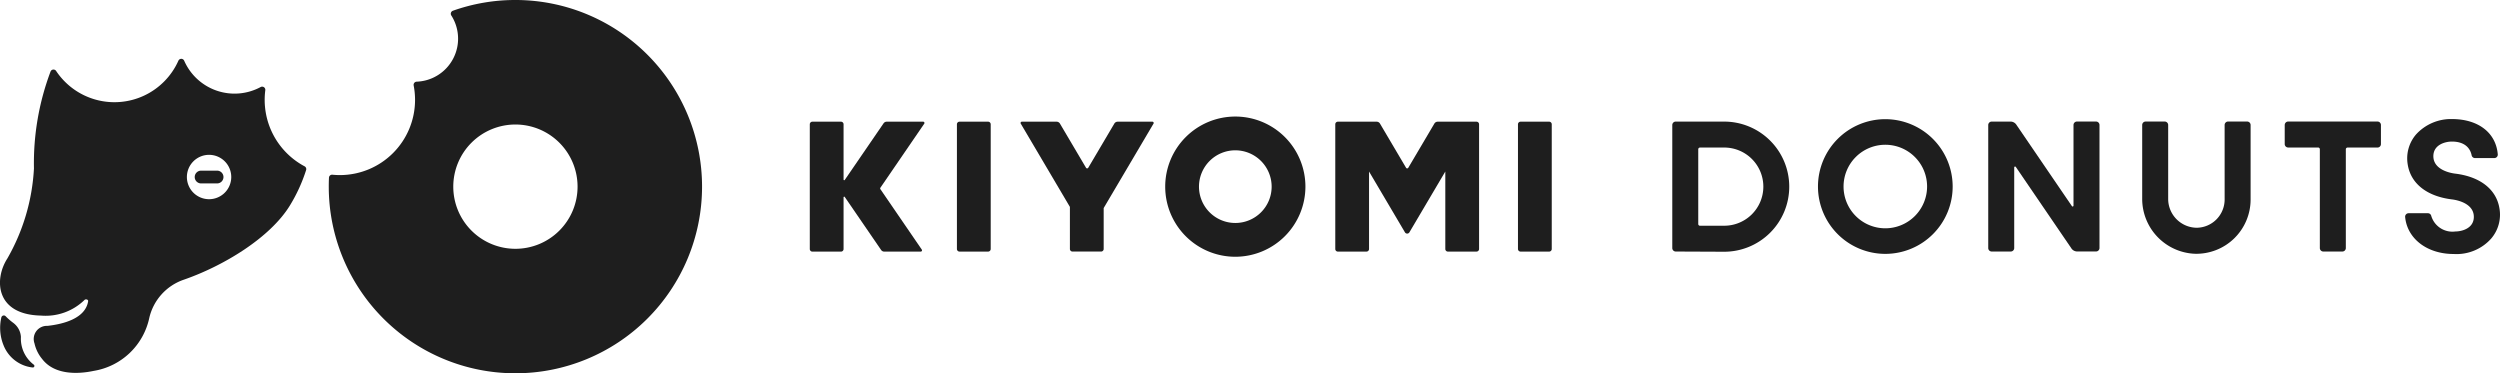
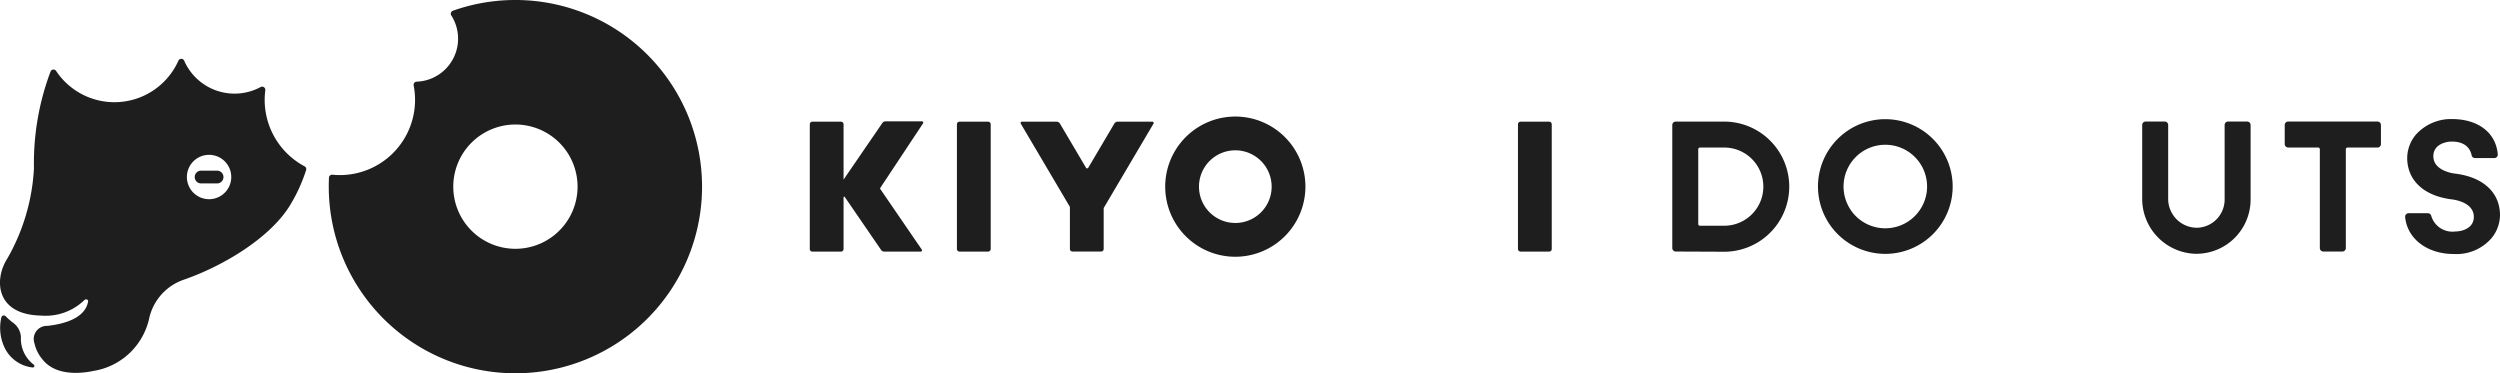
<svg xmlns="http://www.w3.org/2000/svg" id="logo_shop" width="241.744" height="36.096" viewBox="0 0 241.744 36.096">
  <defs>
    <clipPath id="clip-path">
      <rect id="長方形_29" data-name="長方形 29" width="241.744" height="36.096" fill="none" />
    </clipPath>
  </defs>
  <g id="グループ_34" data-name="グループ 34" clip-path="url(#clip-path)">
    <path id="パス_41" data-name="パス 41" d="M1.33,120.518a5.944,5.944,0,0,1-.766-.667.247.247,0,0,0-.4.134A4.464,4.464,0,0,0,.387,122.7a3.421,3.421,0,0,0,2.8,2.123.153.153,0,0,0,.114-.273,3.15,3.15,0,0,1-1.244-2.672,1.828,1.828,0,0,0-.725-1.357" transform="translate(-0.034 -89.288)" fill="#1e1e1e" />
    <path id="パス_42" data-name="パス 42" d="M142.985,0a18,18,0,0,0-6.13,1.038.308.308,0,0,0-.154.46,4.162,4.162,0,0,1-3.348,6.4.306.306,0,0,0-.293.363,7.352,7.352,0,0,1,.134,1.4,7.269,7.269,0,0,1-7.269,7.269c-.243,0-.483-.012-.72-.035a.3.3,0,0,0-.334.287q-.021.43-.02.865A18.048,18.048,0,1,0,142.985,0M142.9,24.058a6.009,6.009,0,1,1,6.009-6.009,6.009,6.009,0,0,1-6.009,6.009" transform="translate(-93.06 0)" fill="#1e1e1e" />
    <path id="パス_43" data-name="パス 43" d="M29.454,32.736a7.279,7.279,0,0,1-3.8-7.359.306.306,0,0,0-.453-.306,5.317,5.317,0,0,1-7.389-2.543.306.306,0,0,0-.559-.01,6.773,6.773,0,0,1-11.828.994.306.306,0,0,0-.534.05,25.163,25.163,0,0,0-1.608,9.374A19.57,19.57,0,0,1,.708,41.653c-1.266,1.957-1.2,5.42,3.253,5.516A5.385,5.385,0,0,0,8.15,45.68c.11-.138.374-.083.375.084v0c-.25,1.7-2.441,2.236-3.936,2.4a1.269,1.269,0,0,0-1.252,1.7,3.564,3.564,0,0,0,.737,1.5c1.175,1.538,3.4,1.488,4.98,1.154a6.578,6.578,0,0,0,5.38-5.116,5.132,5.132,0,0,1,3.3-3.69c3.852-1.327,8.377-4.054,10.3-7.192A15.685,15.685,0,0,0,29.6,33.1a.308.308,0,0,0-.147-.365m-9.236,3.18a2.145,2.145,0,1,1,2.145-2.145,2.145,2.145,0,0,1-2.145,2.145" transform="translate(0 -16.653)" fill="#1e1e1e" />
    <path id="パス_44" data-name="パス 44" d="M76.109,64.8H74.565a.618.618,0,0,0-.618.618h0a.618.618,0,0,0,.618.618h1.544a.618.618,0,0,0,.618-.618h0a.618.618,0,0,0-.618-.618" transform="translate(-55.118 -48.299)" fill="#1e1e1e" />
-     <path id="パス_45" data-name="パス 45" d="M314.353,52.74l4,5.838a.126.126,0,0,1-.1.2h-3.523a.377.377,0,0,1-.311-.164l-3.512-5.122a.063.063,0,0,0-.115.035v5a.251.251,0,0,1-.251.251h-2.764a.251.251,0,0,1-.251-.251V46.465a.251.251,0,0,1,.251-.251h2.764a.251.251,0,0,1,.251.251v5.347a.063.063,0,0,0,.115.035l3.75-5.47a.377.377,0,0,1,.311-.164h3.522a.126.126,0,0,1,.1.2L314.353,52.6a.126.126,0,0,0,0,.142" transform="translate(-229.221 -34.447)" fill="#1e1e1e" />
+     <path id="パス_45" data-name="パス 45" d="M314.353,52.74l4,5.838a.126.126,0,0,1-.1.2h-3.523a.377.377,0,0,1-.311-.164l-3.512-5.122a.063.063,0,0,0-.115.035v5a.251.251,0,0,1-.251.251h-2.764a.251.251,0,0,1-.251-.251V46.465a.251.251,0,0,1,.251-.251h2.764a.251.251,0,0,1,.251.251v5.347l3.75-5.47a.377.377,0,0,1,.311-.164h3.522a.126.126,0,0,1,.1.2L314.353,52.6a.126.126,0,0,0,0,.142" transform="translate(-229.221 -34.447)" fill="#1e1e1e" />
    <path id="パス_46" data-name="パス 46" d="M366.67,46.464V58.523a.252.252,0,0,1-.252.251h-2.764a.251.251,0,0,1-.251-.251V46.464a.251.251,0,0,1,.251-.251h2.764a.252.252,0,0,1,.252.251" transform="translate(-270.871 -34.446)" fill="#1e1e1e" />
-     <path id="パス_47" data-name="パス 47" d="M520.991,46.464V58.523a.251.251,0,0,1-.251.251h-2.763a.251.251,0,0,1-.251-.251V51.032l-3.471,5.878a.251.251,0,0,1-.433,0l-3.471-5.878v7.492a.251.251,0,0,1-.251.251h-2.763a.251.251,0,0,1-.251-.251V46.464a.251.251,0,0,1,.251-.251h3.748a.376.376,0,0,1,.324.185l2.521,4.27a.125.125,0,0,0,.216,0l2.521-4.27a.377.377,0,0,1,.325-.185h3.748a.251.251,0,0,1,.251.251" transform="translate(-377.968 -34.446)" fill="#1e1e1e" />
    <path id="パス_48" data-name="パス 48" d="M579.729,46.464V58.523a.251.251,0,0,1-.251.251h-2.764a.251.251,0,0,1-.251-.251V46.464a.251.251,0,0,1,.251-.251h2.764a.251.251,0,0,1,.251.251" transform="translate(-429.679 -34.446)" fill="#1e1e1e" />
    <path id="パス_49" data-name="パス 49" d="M400.429,46.4l-4.82,8.164v3.957a.251.251,0,0,1-.251.251h-2.764a.251.251,0,0,1-.251-.251V54.453l-4.752-8.05a.125.125,0,0,1,.108-.189h3.357a.377.377,0,0,1,.324.185l2.521,4.27a.126.126,0,0,0,.216,0l2.521-4.27a.377.377,0,0,1,.325-.185h3.357a.126.126,0,0,1,.108.189" transform="translate(-288.886 -34.447)" fill="#1e1e1e" />
    <path id="パス_50" data-name="パス 50" d="M449.281,57.815a6.779,6.779,0,1,1,6.779-6.779,6.787,6.787,0,0,1-6.779,6.779m0-10.293a3.513,3.513,0,1,0,3.513,3.513,3.517,3.517,0,0,0-3.513-3.513" transform="translate(-329.829 -32.987)" fill="#1e1e1e" />
    <path id="パス_51" data-name="パス 51" d="M639.99,46.169h-4.6a.335.335,0,0,0-.335.335V58.4a.335.335,0,0,0,.333.335l4.605.02a6.292,6.292,0,1,0,0-12.583m0,10.071h-2.259a.168.168,0,0,1-.168-.168V48.849a.168.168,0,0,1,.168-.168h2.259a3.78,3.78,0,1,1,0,7.558" transform="translate(-473.349 -34.413)" fill="#1e1e1e" />
    <path id="パス_52" data-name="パス 52" d="M696.9,45.26a6.512,6.512,0,1,0,6.512,6.512A6.52,6.52,0,0,0,696.9,45.26m0,10.552a4.039,4.039,0,1,1,4.039-4.039,4.044,4.044,0,0,1-4.039,4.039" transform="translate(-514.594 -33.736)" fill="#1e1e1e" />
-     <path id="パス_53" data-name="パス 53" d="M763.143,54.347l-5.381-7.885a.67.67,0,0,0-.553-.292h-1.823a.335.335,0,0,0-.335.335V58.4a.335.335,0,0,0,.335.335h1.842a.335.335,0,0,0,.335-.335V50.6a.084.084,0,0,1,.153-.047l5.381,7.885a.67.67,0,0,0,.553.292h1.824a.335.335,0,0,0,.335-.335V46.5a.335.335,0,0,0-.335-.335h-1.843a.335.335,0,0,0-.335.335v7.8a.084.084,0,0,1-.153.047" transform="translate(-562.793 -34.413)" fill="#1e1e1e" />
    <path id="パス_54" data-name="パス 54" d="M867.648,46.5v1.842a.335.335,0,0,0,.335.335h2.893a.167.167,0,0,1,.168.168V58.4a.335.335,0,0,0,.335.335h1.843a.335.335,0,0,0,.335-.335V48.849a.167.167,0,0,1,.167-.168h2.893a.335.335,0,0,0,.335-.335V46.5a.335.335,0,0,0-.335-.335h-8.633a.335.335,0,0,0-.335.335" transform="translate(-646.721 -34.413)" fill="#1e1e1e" />
    <path id="パス_55" data-name="パス 55" d="M821.5,53.707a2.733,2.733,0,0,1-2.684,2.729,2.79,2.79,0,0,1-2.776-2.8V46.5a.335.335,0,0,0-.335-.335h-1.842a.335.335,0,0,0-.335.335V53.6a5.315,5.315,0,0,0,5.083,5.351,5.248,5.248,0,0,0,5.4-5.24V46.5a.335.335,0,0,0-.335-.335h-1.843a.335.335,0,0,0-.334.335Z" transform="translate(-606.383 -34.413)" fill="#1e1e1e" />
    <path id="パス_56" data-name="パス 56" d="M922.5,53.875c-.291-1.853-1.853-3.086-4.286-3.383-.585-.071-2.118-.422-2.108-1.7.009-1.1,1.15-1.4,1.786-1.4,1.437,0,1.82.837,1.915,1.325a.334.334,0,0,0,.329.272H922a.335.335,0,0,0,.335-.36c-.174-2.086-1.879-3.414-4.441-3.414a4.569,4.569,0,0,0-3.461,1.488,3.546,3.546,0,0,0-.807,2.9c.291,1.853,1.853,3.086,4.286,3.383.585.071,2.118.422,2.108,1.7-.009,1.1-1.15,1.4-1.786,1.4a2.136,2.136,0,0,1-2.333-1.51.329.329,0,0,0-.325-.254h-1.864a.335.335,0,0,0-.335.363c.2,2.1,2.128,3.579,4.689,3.579a4.487,4.487,0,0,0,3.628-1.488,3.546,3.546,0,0,0,.807-2.9" transform="translate(-680.806 -33.703)" fill="#1e1e1e" />
  </g>
</svg>